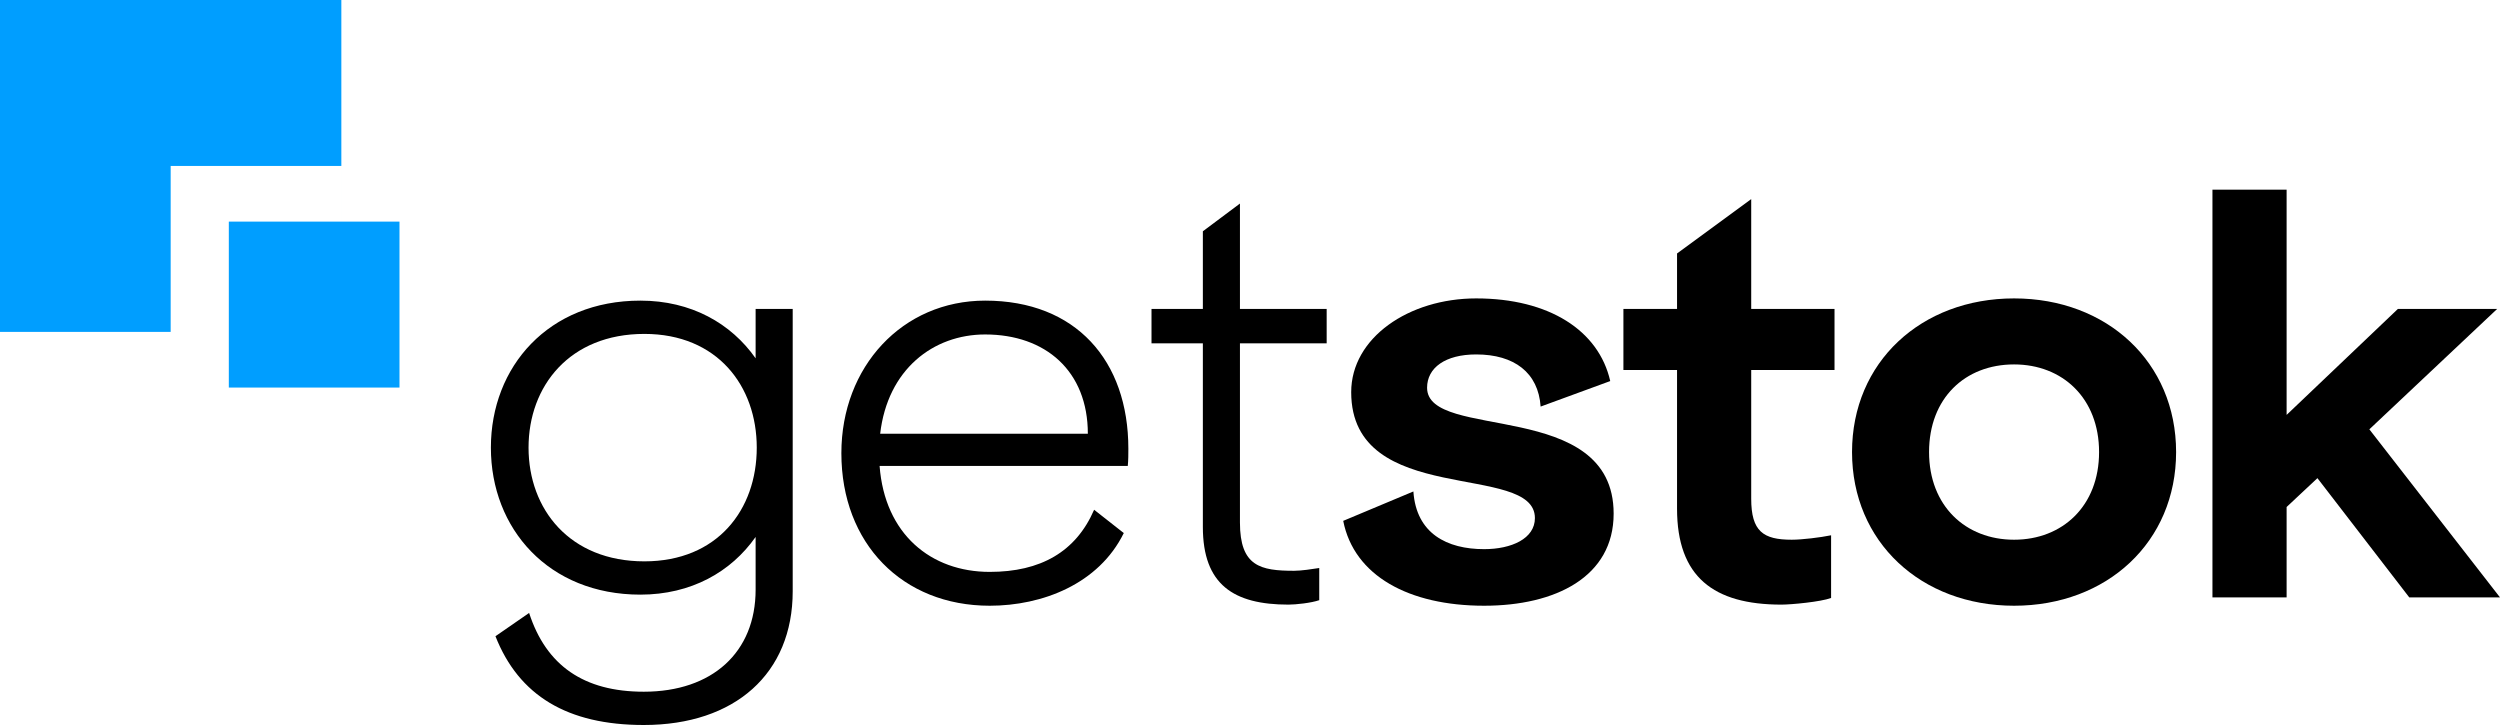
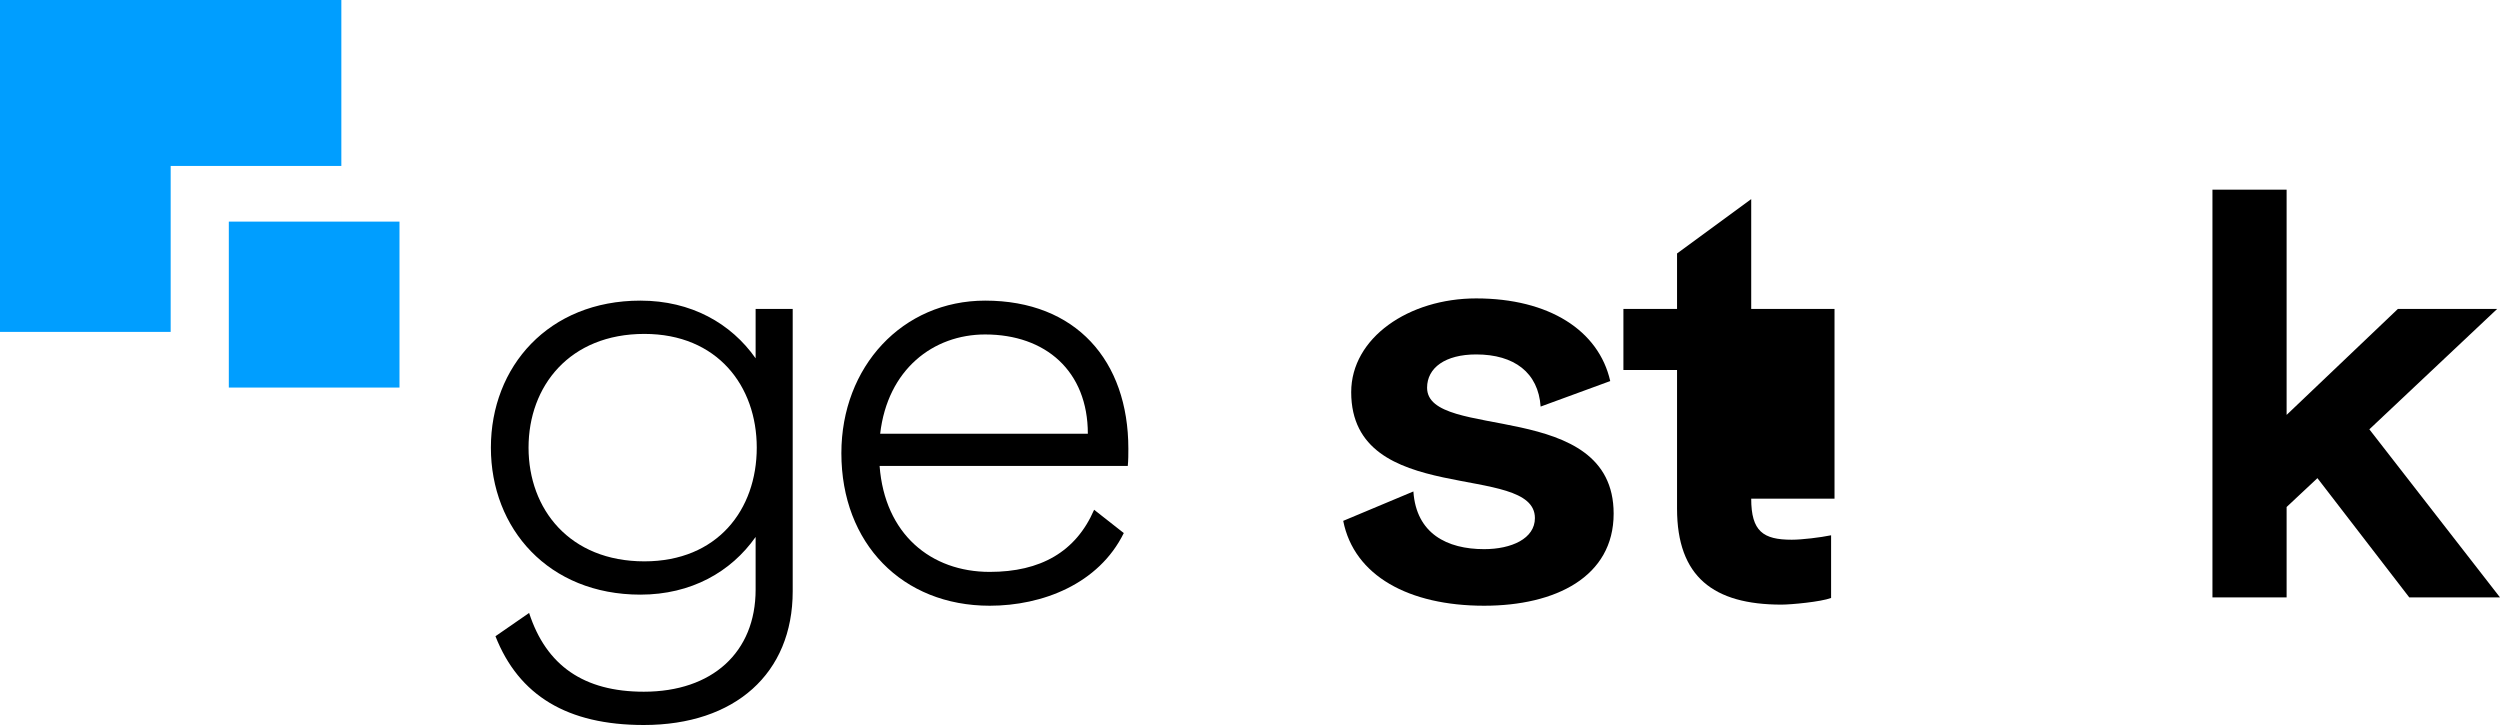
<svg xmlns="http://www.w3.org/2000/svg" width="1920" height="557" viewBox="0 0 1920 557" fill="none">
  <g clip-path="url(#clip0_1013_27)">
    <path fill-rule="evenodd" clip-rule="evenodd" d="M262.154 0H0V254.891H131.076V127.446H262.153V254.891H262.154V0Z" fill="#009EFF" />
    <path d="M306.811 170.2H175.734V297.645H306.811V170.2Z" fill="#009EFF" />
    <path d="M580.316 237.271V275.188C561.473 248.348 530.803 230.88 491.804 230.88C421.255 230.88 377.001 281.579 377.001 343.781C377.001 405.984 421.255 456.68 491.804 456.68C530.803 456.68 561.473 439.212 580.316 412.374V452.847C580.316 500.989 547.015 531.237 494.434 531.237C448.423 531.237 419.504 511.215 406.36 470.742L380.507 488.632C398.473 534.221 435.717 556.8 494.434 556.8C564.541 556.8 608.797 517.179 608.797 454.126V237.271H580.316ZM405.922 343.781C405.922 296.49 437.468 256.443 494.872 256.443C550.959 256.443 581.191 296.49 581.191 343.781C581.191 391.496 550.959 431.117 494.872 431.117C437.468 431.117 405.922 391.069 405.922 343.781Z" fill="black" />
    <path d="M756.595 230.88C693.058 230.88 646.172 281.579 646.172 348.041C646.172 417.485 693.058 465.201 760.097 465.201C800.409 465.201 843.79 448.585 863.071 409.39L840.284 391.496C826.264 423.875 799.096 439.212 760.097 439.212C714.966 439.212 679.472 410.243 675.529 357.84H866.139C866.576 353.58 866.576 348.467 866.576 344.633C866.576 276.893 826.264 230.88 756.595 230.88ZM675.97 333.13C681.665 283.709 716.72 256.869 756.595 256.869C803.04 256.869 835.465 284.987 835.465 333.13H675.97Z" fill="black" />
-     <path d="M923.796 177.625V237.271H884.359V263.685H923.796V404.705C923.796 449.011 947.458 464.348 989.522 464.348C995.22 464.348 1007.05 463.073 1013.18 460.942V436.232C1007.93 437.084 999.164 438.363 993.903 438.363C968.052 438.363 952.277 434.953 952.277 401.295V263.685H1018.88V237.271H952.277V156.323L923.796 177.625Z" fill="black" />
    <path d="M1133.68 229.176C1081.98 229.176 1037.72 259.425 1037.72 301.176C1037.72 390.217 1178.81 354.431 1178.81 397.889C1178.81 413.652 1160.85 421.747 1139.82 421.747C1111.33 421.747 1087.68 409.816 1085.48 377.438L1031.59 400.016C1039.91 442.195 1081.98 465.2 1139.82 465.2C1194.59 465.2 1239.28 443.047 1239.28 394.479C1239.28 305.437 1096 339.094 1096 297.768C1096 282.431 1110.02 272.206 1133.68 272.206C1163.04 272.206 1181.44 286.265 1183.2 312.254L1236.66 292.656C1227.89 253.886 1189.77 229.176 1133.68 229.176Z" fill="black" />
-     <path d="M1287.97 194.667V237.271H1246.78V284.135H1287.97V390.643C1287.97 443.048 1316.01 464.348 1368.16 464.348C1375.61 464.348 1398.39 462.221 1406.28 459.237V411.095C1397.95 412.8 1383.93 414.505 1376.04 414.505C1354.13 414.505 1344.93 408.111 1344.93 382.976V284.135H1408.91V237.271H1344.93V152.915L1287.97 194.667Z" fill="black" />
-     <path d="M1546.81 229.176C1475.38 229.176 1422.36 278.171 1422.36 347.189C1422.36 416.206 1475.38 465.2 1546.81 465.2C1618.23 465.2 1671.25 416.206 1671.25 347.189C1671.25 278.171 1618.23 229.176 1546.81 229.176ZM1481.52 347.189C1481.52 305.863 1509.12 279.875 1546.81 279.875C1584.05 279.875 1612.09 305.863 1612.09 347.189C1612.09 388.516 1584.05 414.505 1546.81 414.505C1509.56 414.505 1481.52 388.516 1481.52 347.189Z" fill="black" />
+     <path d="M1287.97 194.667V237.271H1246.78V284.135H1287.97V390.643C1287.97 443.048 1316.01 464.348 1368.16 464.348C1375.61 464.348 1398.39 462.221 1406.28 459.237V411.095C1397.95 412.8 1383.93 414.505 1376.04 414.505C1354.13 414.505 1344.93 408.111 1344.93 382.976H1408.91V237.271H1344.93V152.915L1287.97 194.667Z" fill="black" />
    <path d="M1699.16 145.672V458.811H1756.12V389.368L1779.78 367.213L1850.33 458.811H1920L1819.66 329.721L1917.81 237.271H1841.57L1756.12 318.644V145.672H1699.16Z" fill="black" />
  </g>
  <defs>
    <clipPath id="clip0_1013_27">
      <rect width="1920" height="556.8" fill="white" />
    </clipPath>
  </defs>
</svg>